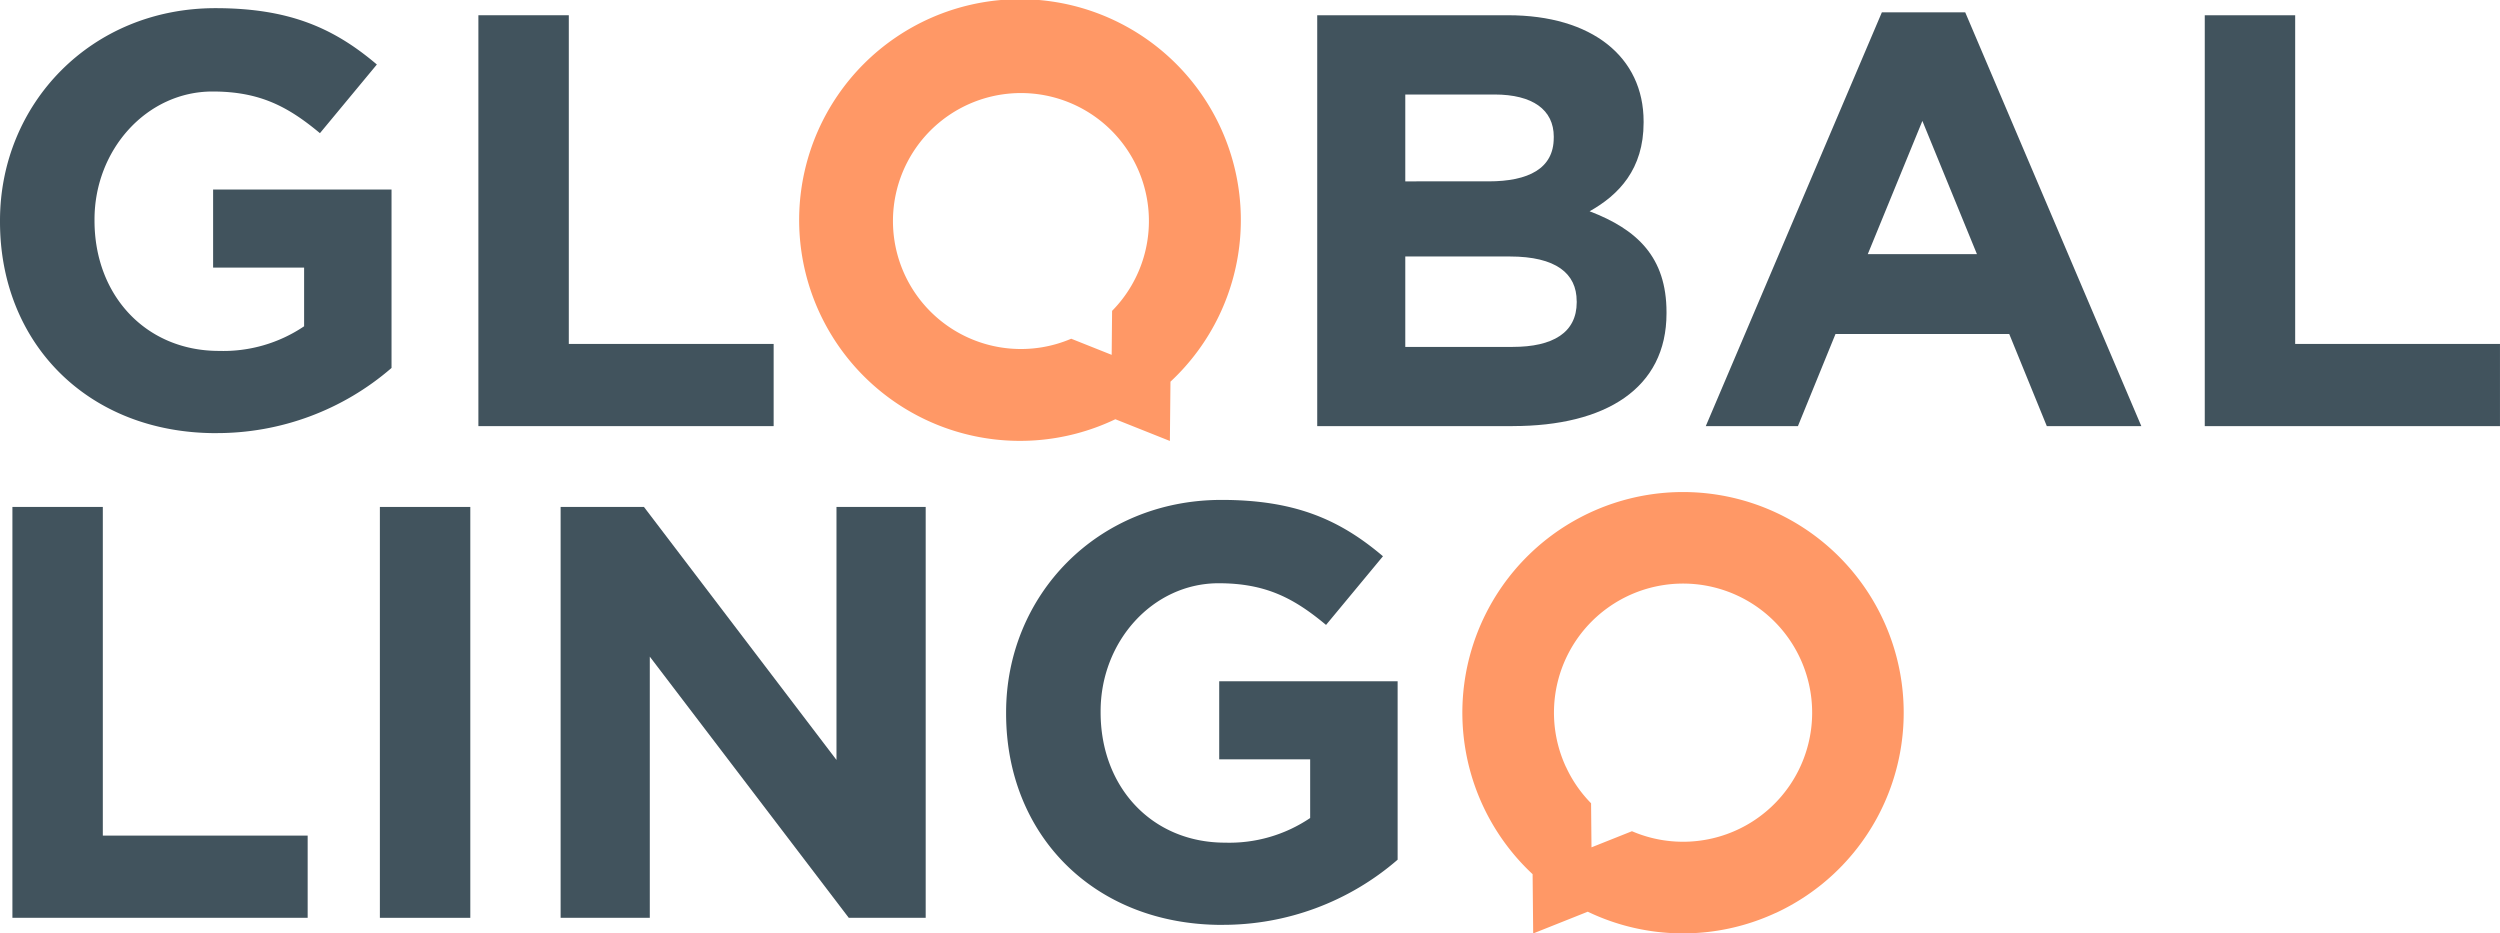
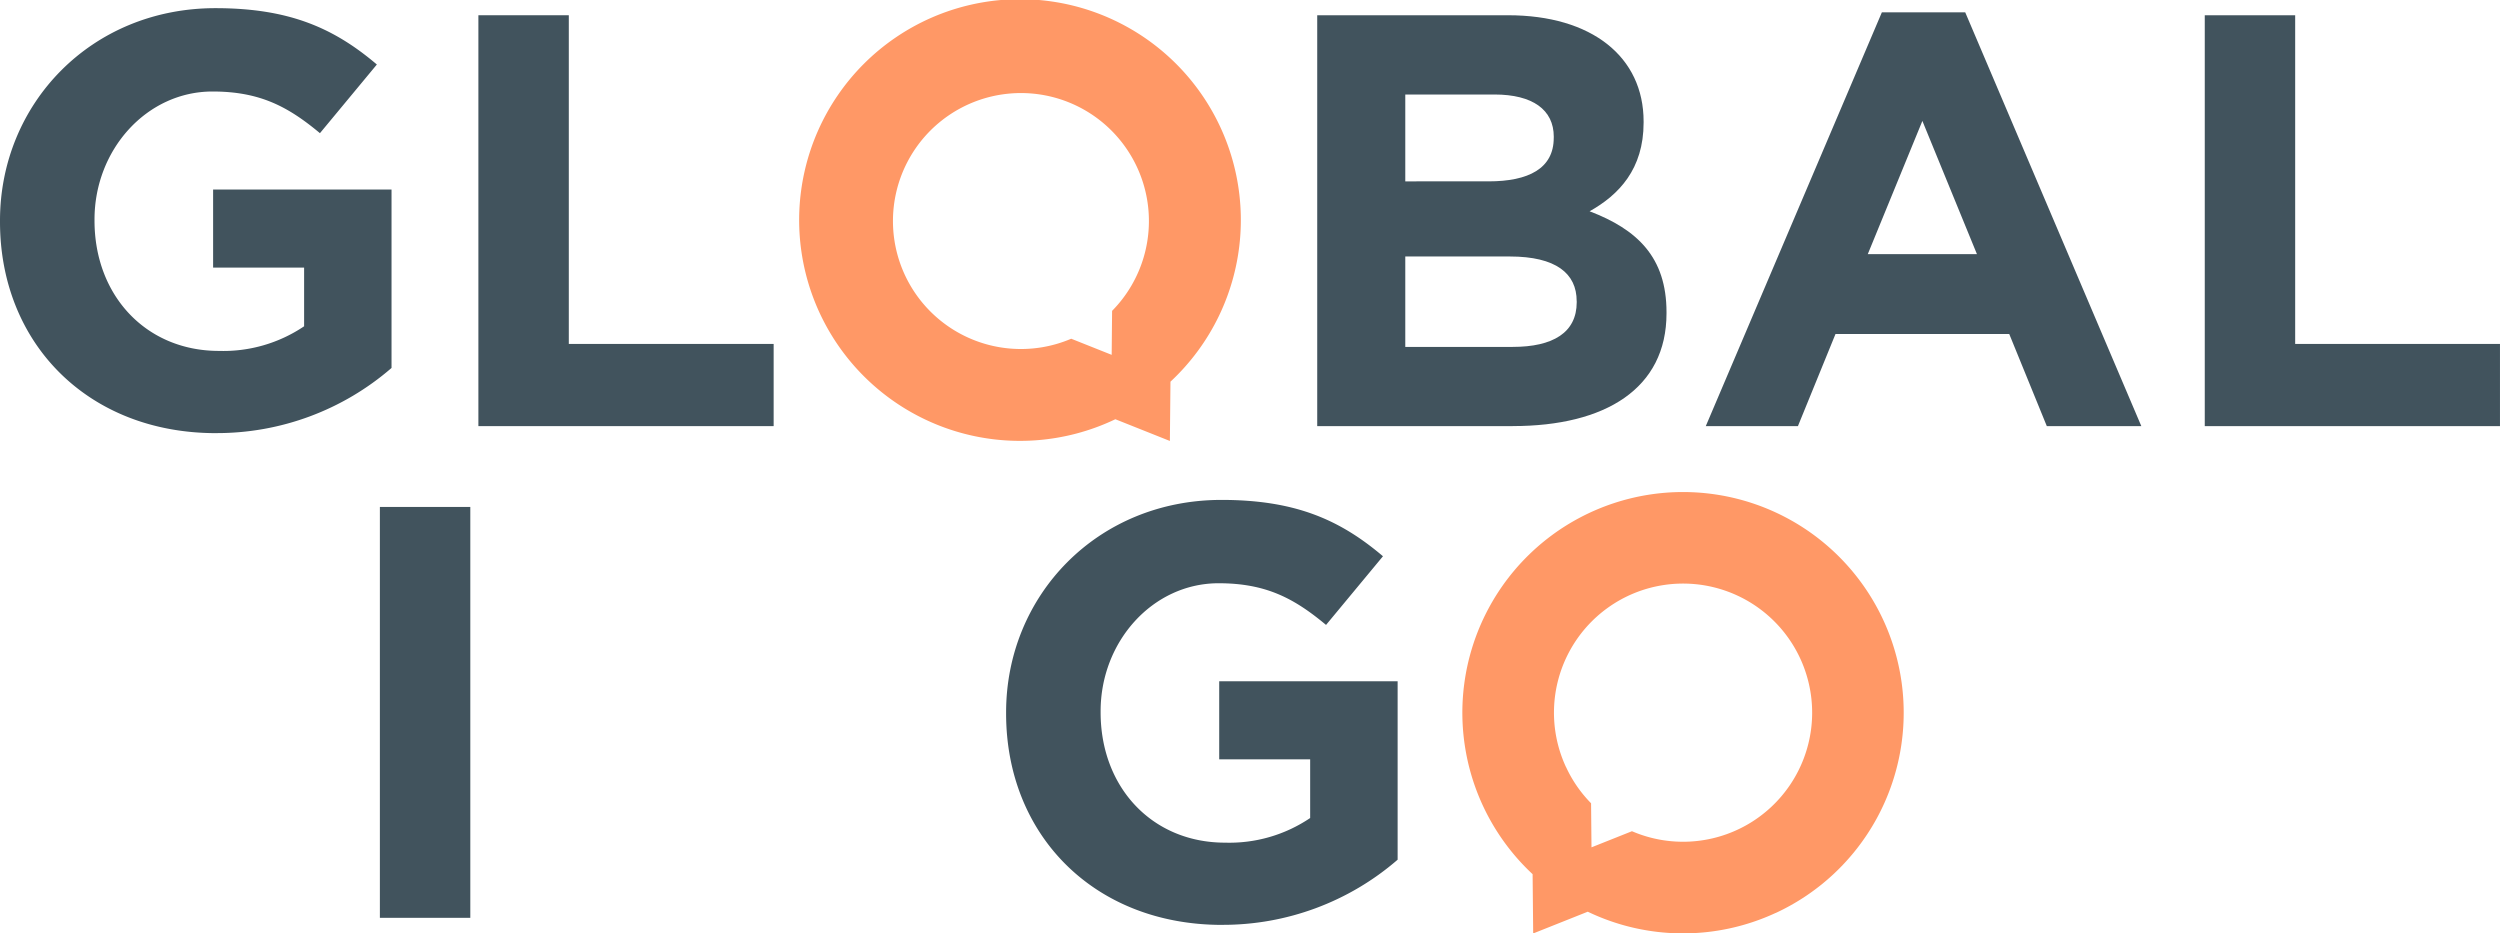
<svg xmlns="http://www.w3.org/2000/svg" width="330.426" height="123.374" viewBox="0 0 330.426 123.374">
  <g id="Group_303" data-name="Group 303" transform="translate(-564.767 -1002.728)">
    <path id="Path_2029" data-name="Path 2029" d="M74.155,98.905c-16.911,0-28.549-11.868-28.549-27.932V70.82c0-15.441,12.026-28.085,28.473-28.085,9.775,0,15.671,2.639,21.337,7.447l-7.524,9.076c-4.191-3.491-7.912-5.508-14.2-5.508-8.688,0-15.594,7.682-15.594,16.911v.153c0,9.928,6.83,17.222,16.446,17.222A19.092,19.092,0,0,0,85.8,84.781V77.022H73.773V66.706H97.355V90.288A35.248,35.248,0,0,1,74.161,98.9Z" transform="translate(519.161 961.072)" fill="#41535d" />
    <path id="Path_2030" data-name="Path 2030" d="M113.537,98.046V43.74h11.95V87.183h27.074V98.046Z" transform="translate(514.459 961.003)" fill="#41535d" />
    <path id="Path_2031" data-name="Path 2031" d="M258.485,98.046H232.651V43.74h25.216c11.092,0,17.922,5.508,17.922,14.042v.153c0,6.131-3.257,9.54-7.136,11.715,6.284,2.4,10.163,6.054,10.163,13.343v.153c0,9.928-8.07,14.895-20.326,14.895ZM263.916,59.8c0-3.568-2.792-5.584-7.835-5.584H244.29v11.48H255.3c5.278,0,8.611-1.7,8.611-5.743Zm3.027,21.725c0-3.644-2.716-5.9-8.846-5.9H244.29v11.95h14.2c5.273,0,8.458-1.863,8.458-5.9v-.153Z" transform="translate(506.214 961.003)" fill="#41535d" />
    <path id="Path_2032" data-name="Path 2032" d="M332.9,98.017l-4.967-12.179H304.972l-4.967,12.179H287.826L311.1,43.323h11.015l23.276,54.694H332.9Zm-16.446-40.34-7.218,17.61h14.43Z" transform="translate(502.395 961.032)" fill="#41535d" />
    <path id="Path_2033" data-name="Path 2033" d="M358.681,98.046V43.74h11.95V87.183H397.7V98.046Z" transform="translate(497.49 961.003)" fill="#41535d" />
    <path id="Path_2024" data-name="Path 2024" d="M294.663,167.091a29.166,29.166,0,1,0-32.117-5.136l.077,7.835,7.212-2.874a29.089,29.089,0,0,0,24.823.169Zm-27.7-19.282a17.062,17.062,0,1,1,8.715,8.469l-5.349,2.131-.055-5.825a16.887,16.887,0,0,1-3.306-4.781Z" transform="translate(504.786 956.312)" fill="#ff9866" />
-     <path id="Path_2034" data-name="Path 2034" d="M47.367,167.867V113.561h11.95V157H86.391v10.862Z" transform="translate(519.04 956.17)" fill="#41535d" />
    <path id="Path_2027" data-name="Path 2027" d="M99.548,167.867V113.561H111.5v54.306Z" transform="translate(515.428 956.17)" fill="#41535d" />
-     <path id="Path_2025" data-name="Path 2025" d="M163.3,167.867,137,133.346v34.521H125.213V113.561h11.015L161.674,147V113.561h11.791v54.306Z" transform="translate(513.651 956.17)" fill="#41535d" />
    <path id="Path_2026" data-name="Path 2026" d="M217.021,168.732c-16.911,0-28.549-11.868-28.549-27.932v-.153c0-15.441,12.026-28.085,28.473-28.085,9.775,0,15.671,2.639,21.337,7.447l-7.524,9.076c-4.191-3.492-7.912-5.508-14.2-5.508-8.688,0-15.594,7.682-15.594,16.911v.153c0,9.928,6.825,17.222,16.446,17.222a19.092,19.092,0,0,0,11.25-3.257v-7.759H216.638V136.533h23.582v23.582a35.247,35.247,0,0,1-23.194,8.611Z" transform="translate(509.272 956.239)" fill="#41535d" />
    <path id="Path_2028" data-name="Path 2028" d="M200.878,96.983l7.212,2.874.077-7.835a29.189,29.189,0,1,0-7.294,4.967Zm-.426-14.332-.055,5.825-5.349-2.131a16.915,16.915,0,1,1,5.409-3.688Z" transform="translate(511.301 961.153)" fill="#ff9866" />
  </g>
</svg>